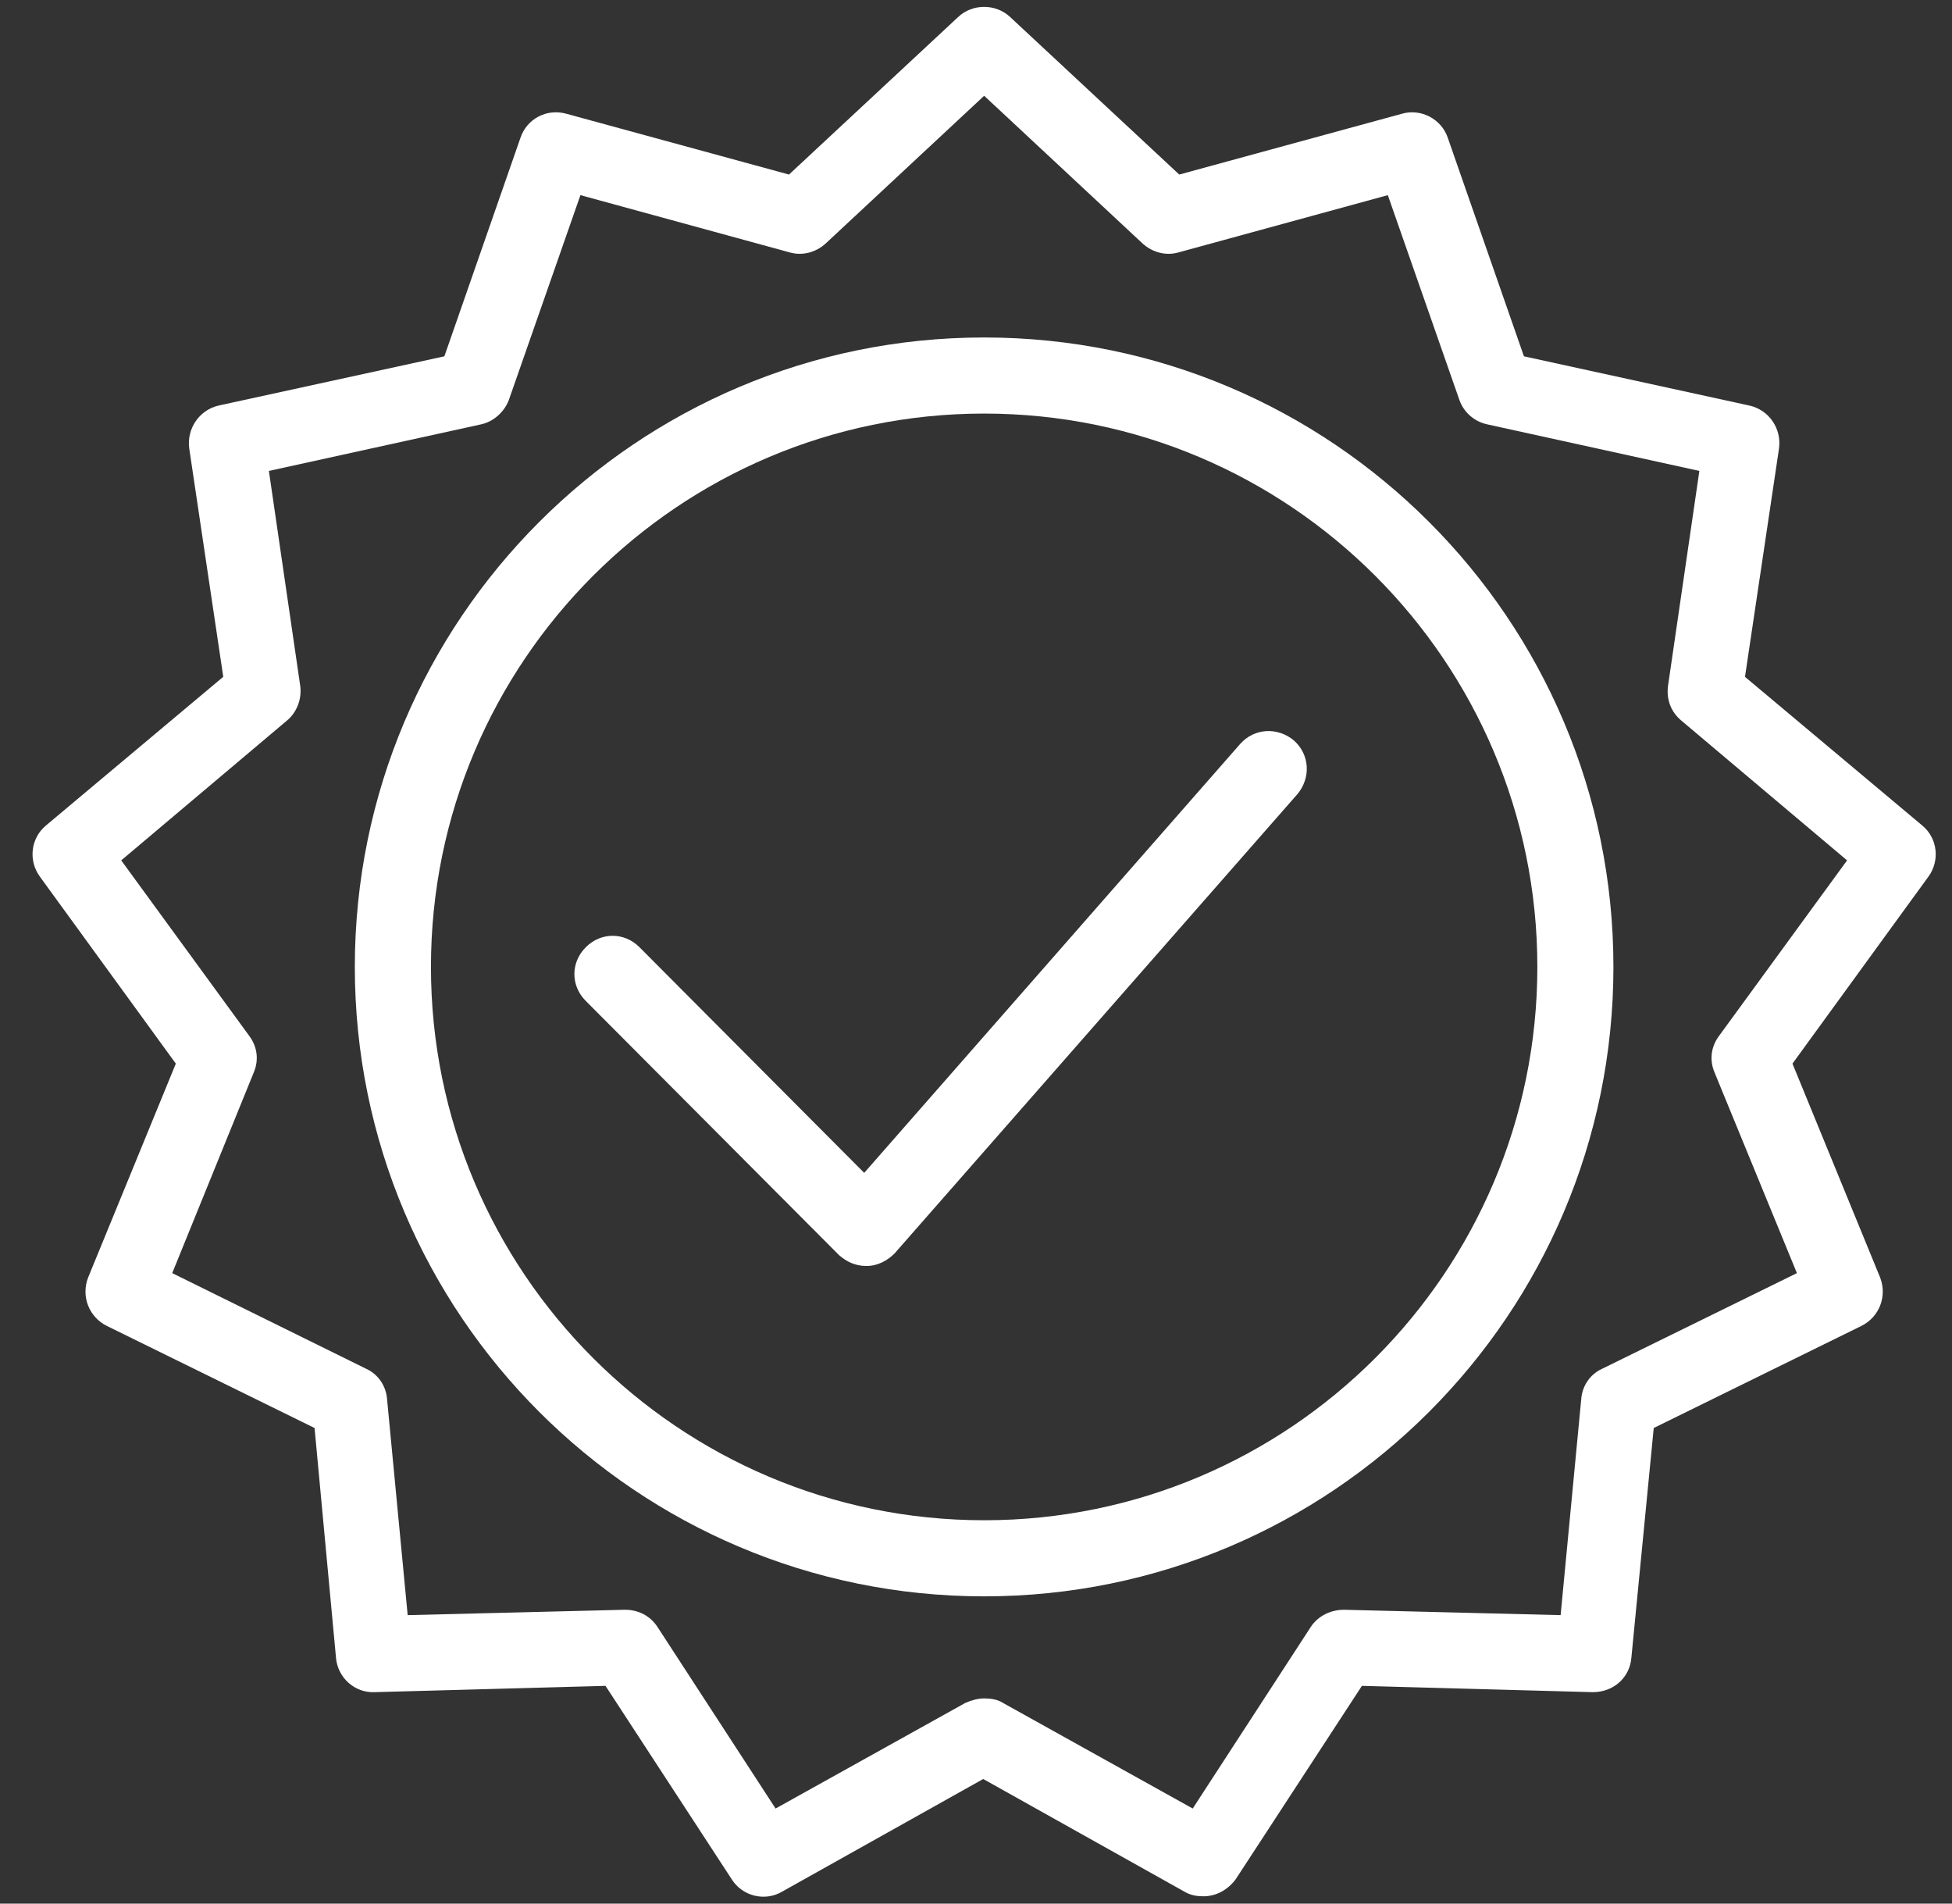
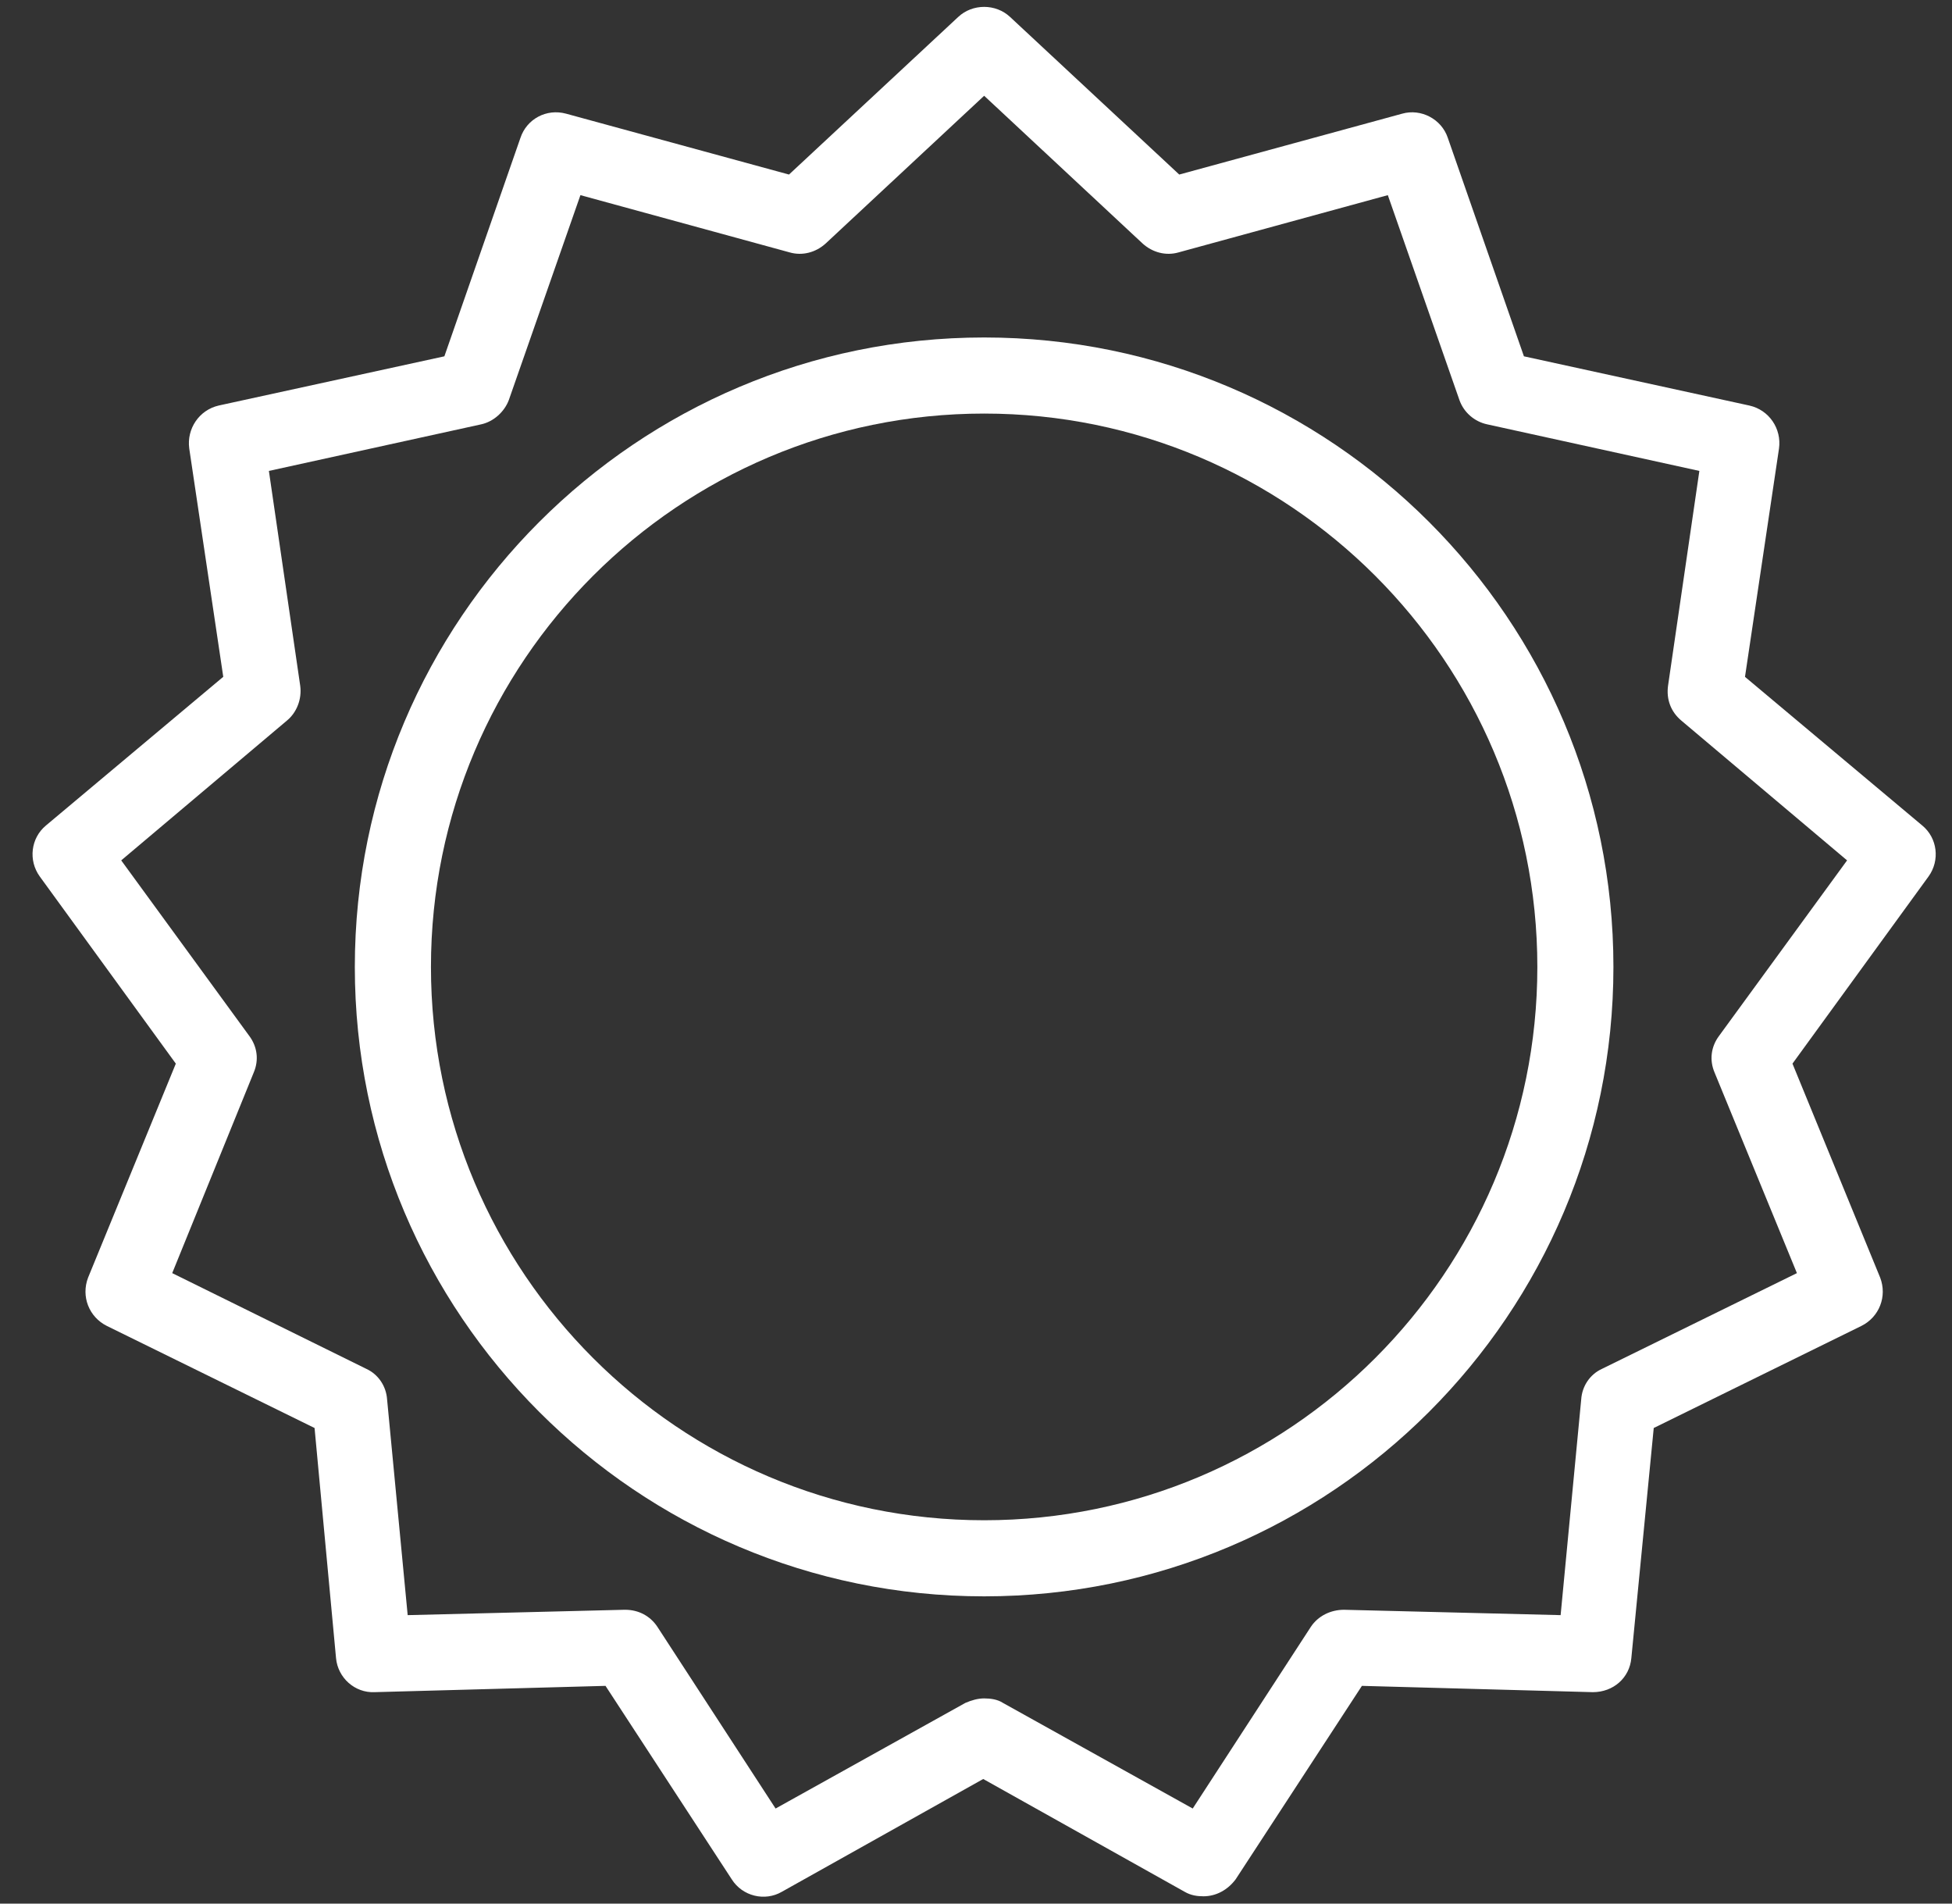
<svg xmlns="http://www.w3.org/2000/svg" fill="none" viewBox="0 0 40 39" height="39" width="40">
  <rect x="0" y="0" width="40" height="39" fill="#333333" stroke="none" />
  <g clip-path="url(#clip0_41_12)">
    <path fill="white" d="M6.886 33.971C6.923 34.374 7.271 34.686 7.675 34.668L12.408 34.539L14.994 38.501C15.214 38.85 15.672 38.96 16.021 38.758L20.148 36.447L24.276 38.758C24.404 38.832 24.532 38.85 24.661 38.85C24.918 38.85 25.156 38.722 25.321 38.502L27.908 34.539L32.64 34.668C33.062 34.668 33.392 34.374 33.429 33.971L33.888 29.256L38.143 27.165C38.51 26.982 38.675 26.56 38.528 26.175L36.731 21.791L39.519 17.957C39.757 17.627 39.702 17.168 39.39 16.912L35.758 13.867L36.455 9.189C36.511 8.785 36.254 8.4 35.85 8.309L31.228 7.3L29.668 2.824C29.54 2.439 29.118 2.219 28.733 2.329L24.165 3.576L20.699 0.348C20.405 0.072 19.928 0.072 19.635 0.348L16.168 3.576L11.6 2.329C11.197 2.219 10.793 2.439 10.665 2.824L9.106 7.3L4.483 8.308C4.08 8.4 3.823 8.785 3.878 9.189L4.575 13.866L0.943 16.911C0.631 17.168 0.576 17.627 0.815 17.957L3.603 21.791L1.805 26.175C1.658 26.56 1.823 26.982 2.19 27.165L6.446 29.256L6.886 33.971ZM5.199 21.974C5.309 21.717 5.272 21.442 5.107 21.222L2.484 17.627L5.877 14.765C6.079 14.6 6.189 14.325 6.152 14.05L5.51 9.648L9.858 8.694C10.115 8.639 10.335 8.437 10.426 8.198L11.894 3.998L16.186 5.172C16.443 5.245 16.718 5.172 16.92 4.988L20.167 1.962L23.413 4.988C23.615 5.172 23.89 5.245 24.147 5.172L28.439 3.998L29.907 8.198C29.999 8.455 30.219 8.639 30.476 8.694L34.823 9.648L34.181 14.05C34.144 14.325 34.236 14.582 34.456 14.765L37.85 17.627L35.227 21.222C35.062 21.442 35.025 21.717 35.135 21.974L36.822 26.083L32.824 28.046C32.585 28.156 32.42 28.394 32.402 28.669L31.98 33.09L27.541 32.98C27.265 32.98 27.009 33.108 26.862 33.329L24.441 37.052L20.552 34.888C20.442 34.815 20.295 34.796 20.167 34.796C20.038 34.796 19.91 34.833 19.782 34.888L15.893 37.052L13.471 33.329C13.325 33.108 13.086 32.98 12.811 32.98H12.793L8.354 33.09L7.932 28.669C7.913 28.394 7.748 28.156 7.51 28.046L3.529 26.083L5.199 21.974Z" />
    <path fill="white" d="M20.167 32.705C27.284 32.705 33.062 26.927 33.062 19.81C33.062 12.693 27.284 6.914 20.167 6.914C13.049 6.914 7.271 12.693 7.271 19.81C7.271 26.927 13.049 32.705 20.167 32.705ZM20.167 8.473C26.422 8.473 31.503 13.555 31.503 19.81C31.503 26.065 26.422 31.146 20.167 31.146C13.912 31.146 8.831 26.065 8.831 19.81C8.831 13.555 13.912 8.473 20.167 8.473Z" />
-     <path fill="white" d="M17.745 25.936H17.764C17.984 25.936 18.186 25.826 18.332 25.679L26.587 16.269C26.862 15.939 26.844 15.462 26.513 15.169C26.183 14.894 25.706 14.912 25.413 15.242L17.709 24.029L13.104 19.406C12.793 19.094 12.316 19.094 12.004 19.406C11.692 19.718 11.692 20.195 12.004 20.507L17.195 25.716C17.342 25.845 17.525 25.936 17.745 25.936Z" />
  </g>
  <defs>
    <clipPath id="clip0_41_12">
      <rect transform="translate(0.667)" fill="white" height="50" width="50" />
    </clipPath>
  </defs>
</svg>